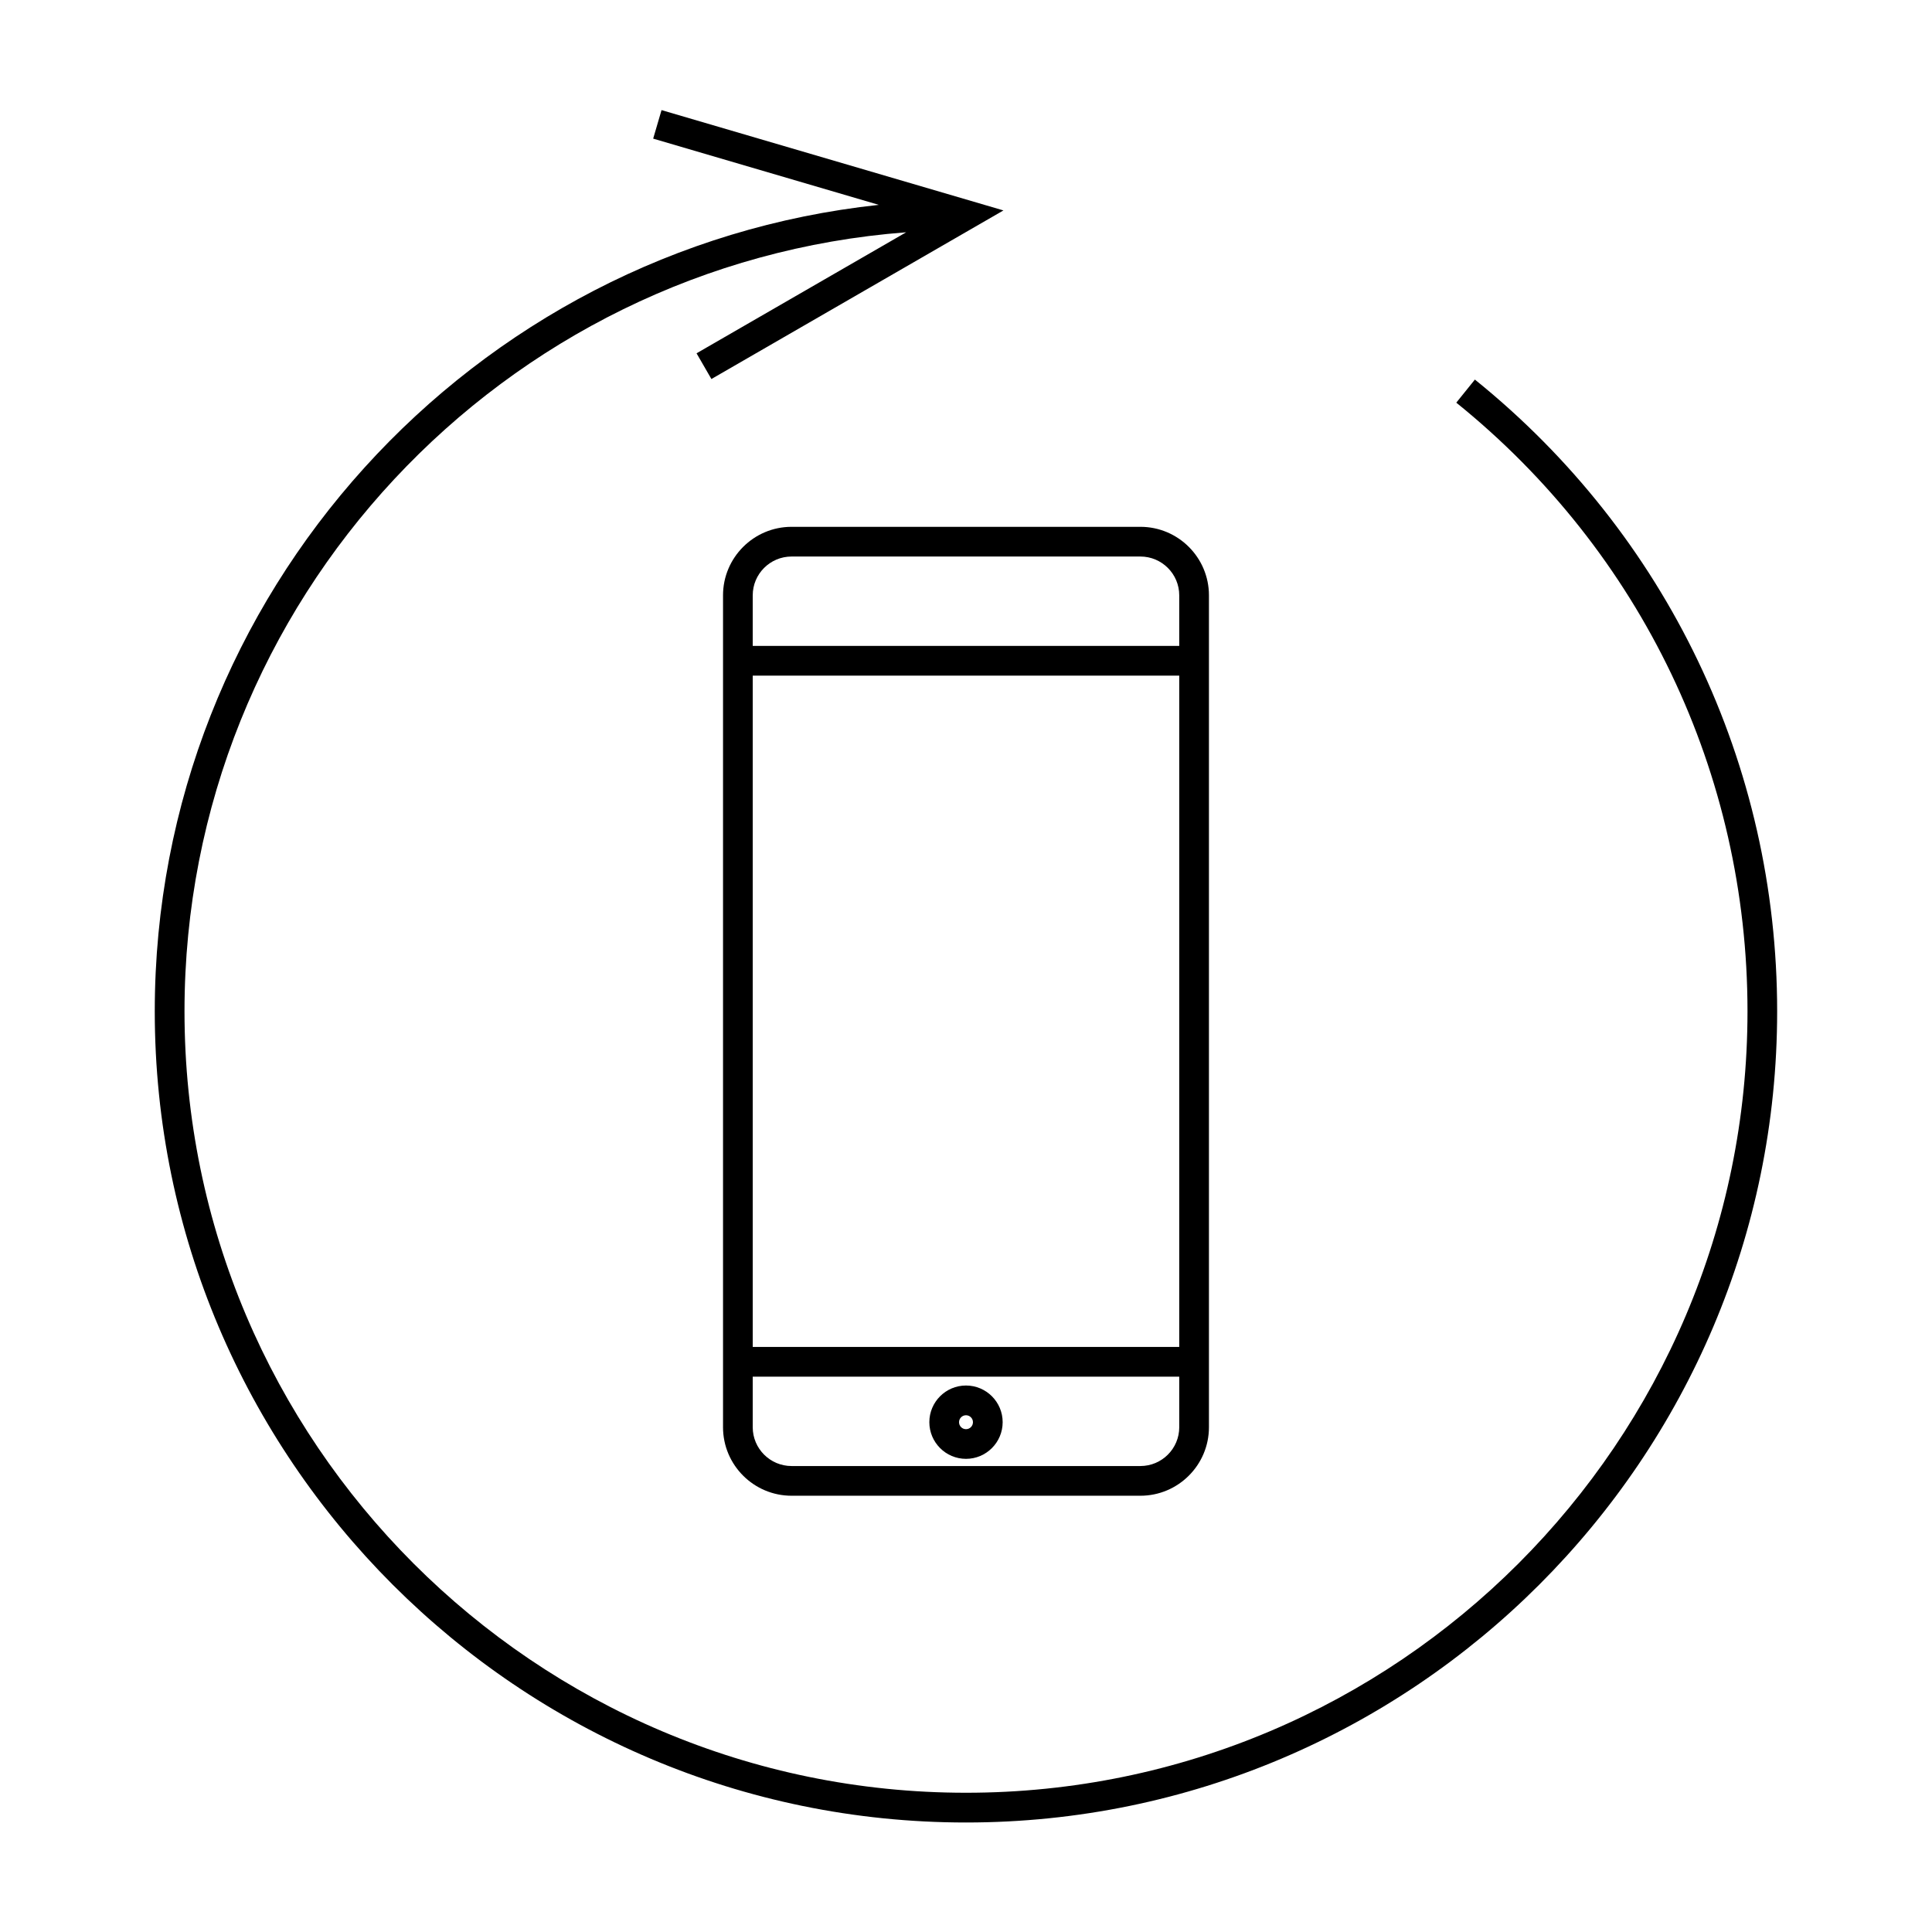
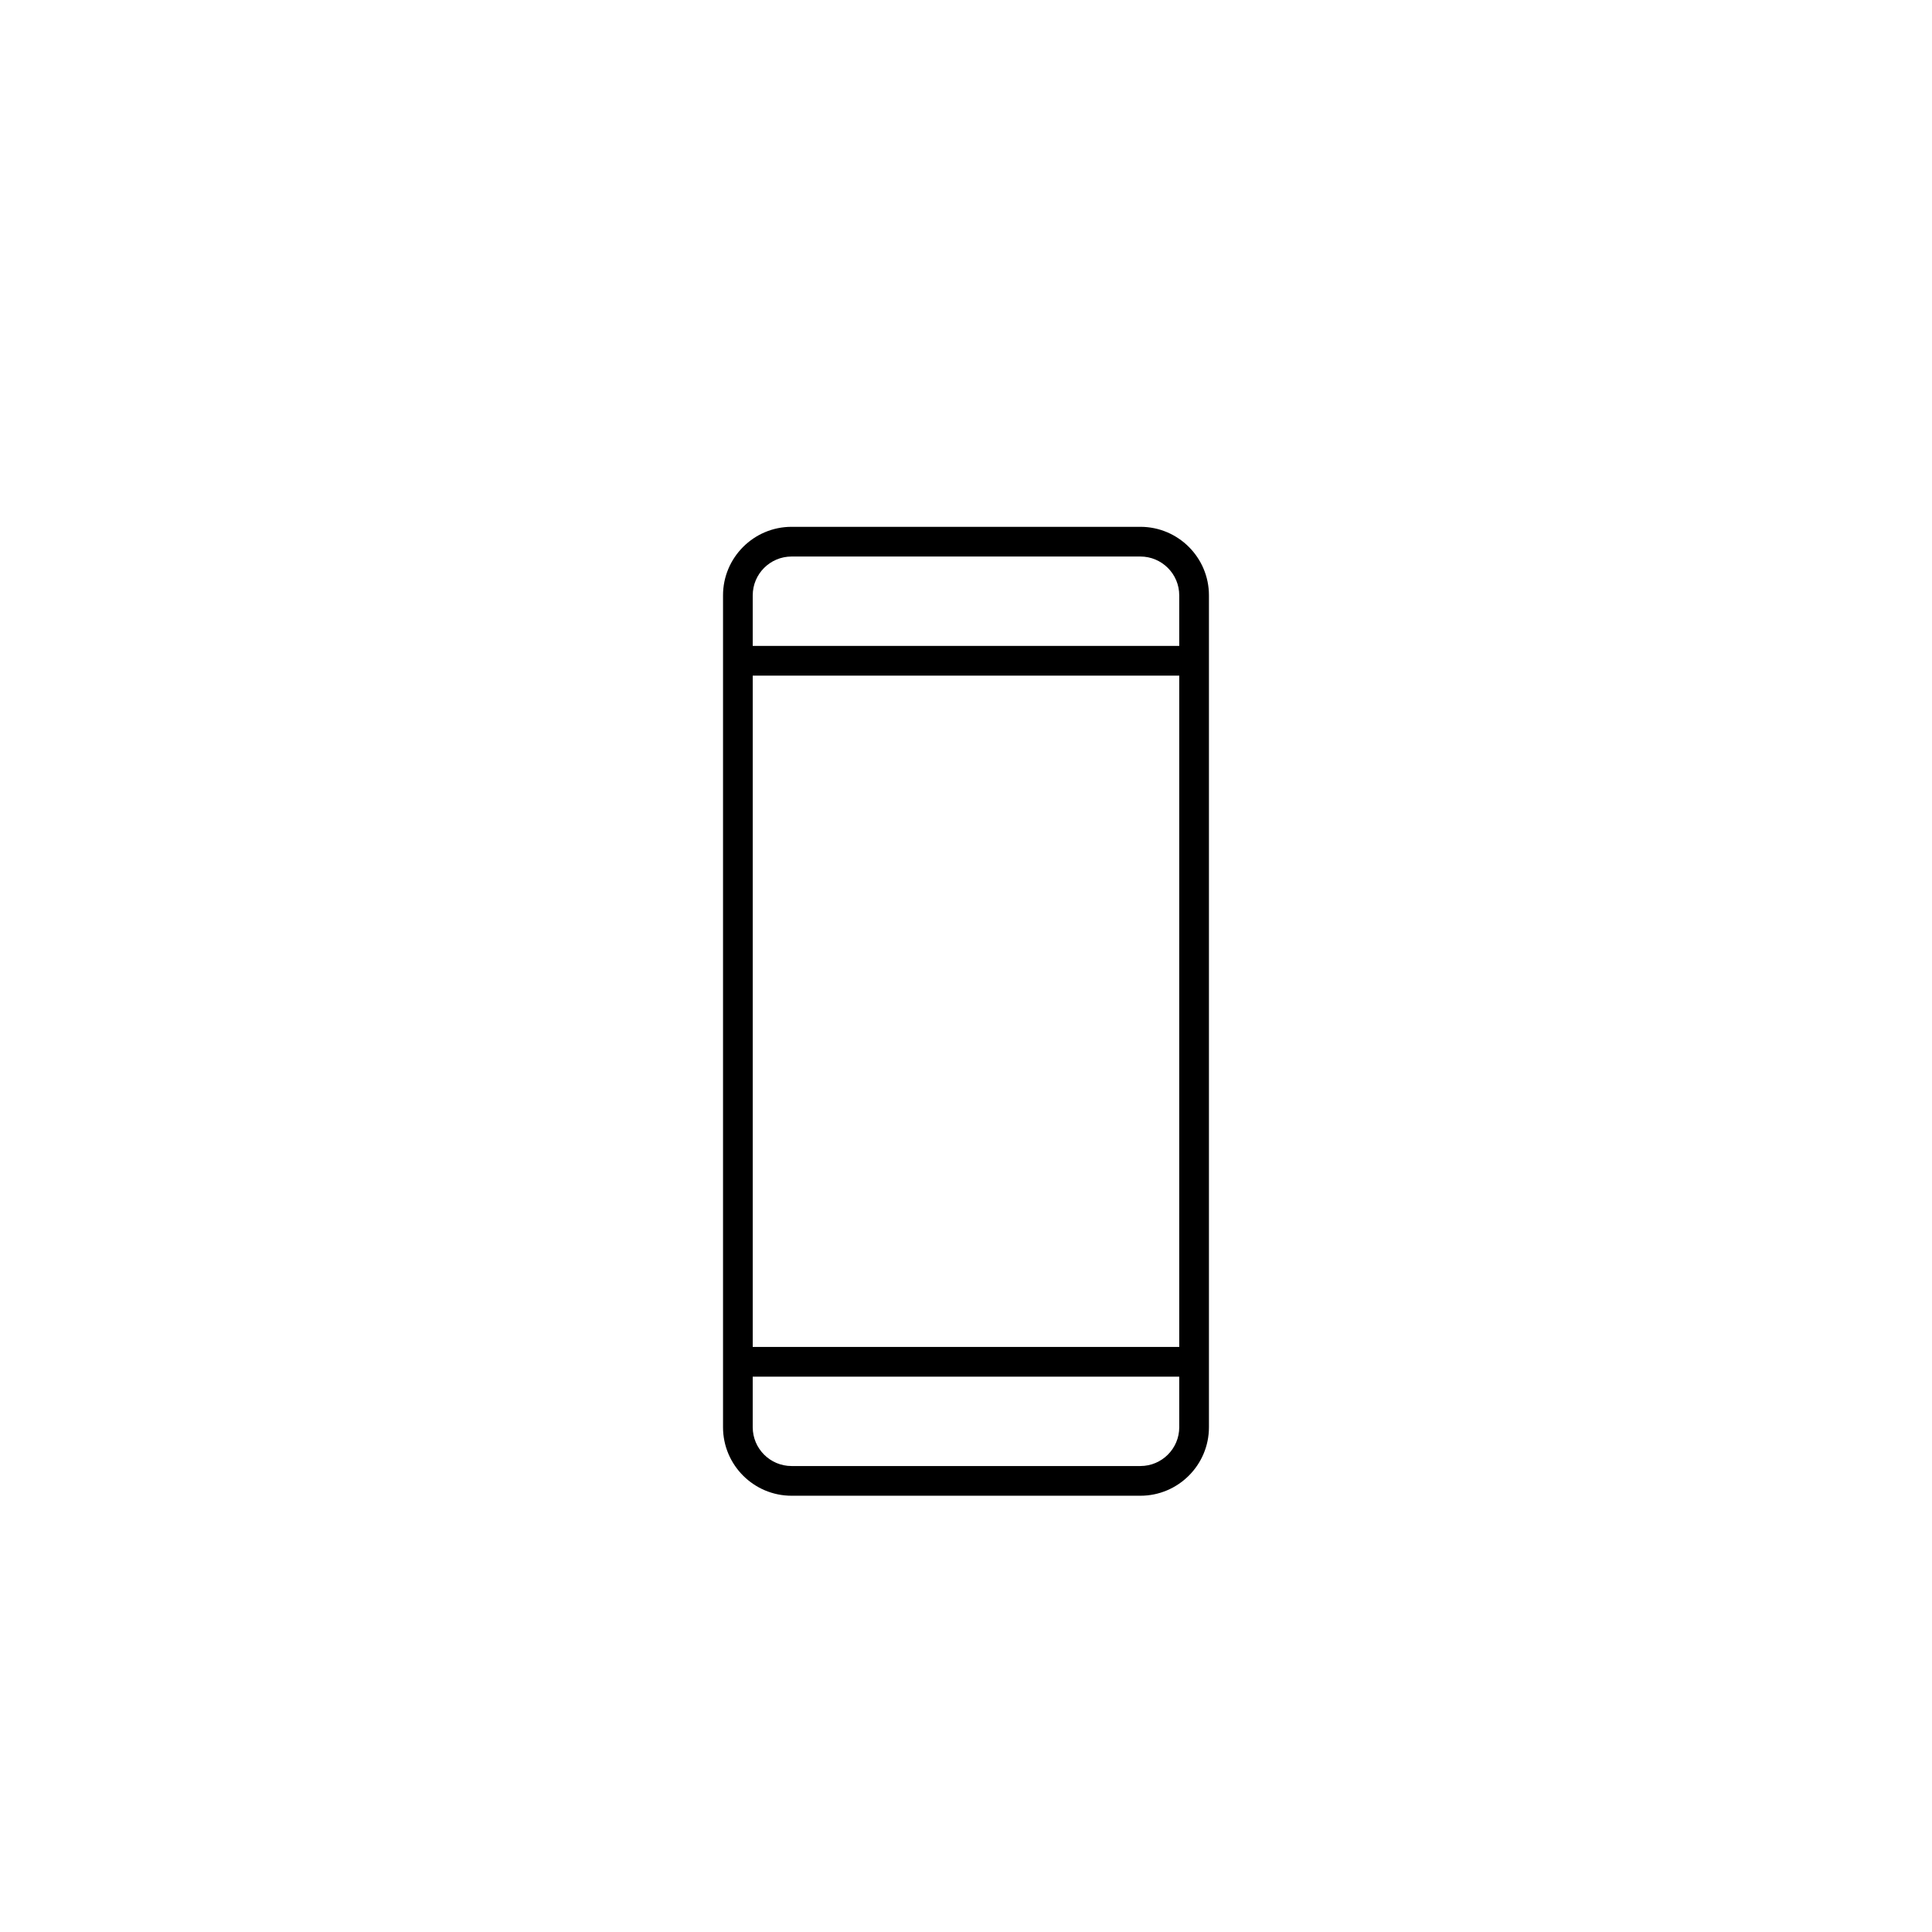
<svg xmlns="http://www.w3.org/2000/svg" fill="#000000" width="800px" height="800px" version="1.1" viewBox="144 144 512 512">
  <g>
-     <path d="m534.87 244.58-4.938 6.129c49.043 39.566 77.172 98.348 77.172 161.29 0 114.2-92.906 207.1-207.1 207.1-114.2 0-207.11-92.902-207.11-207.1 0-108.86 84.445-198.31 191.25-206.44l-55.551 32.07 3.938 6.816 77.391-44.68-90.609-26.586-2.215 7.559 59.797 17.551c-107.71 11.559-191.88 102.98-191.88 213.71 0 118.54 96.438 214.98 214.98 214.98 118.54 0 214.97-96.438 214.97-214.97 0-65.332-29.199-126.36-80.105-167.42z" />
    <path d="m335.61 301.77v220.46c0 10.012 8.148 18.156 18.164 18.156h92.445c10.012 0 18.164-8.145 18.164-18.156v-220.46c0-10.012-8.148-18.156-18.164-18.156h-92.445c-10.012 0-18.164 8.145-18.164 18.156zm18.164-10.285h92.445c5.672 0 10.293 4.613 10.293 10.285v13.398h-113.03v-13.398c0-5.672 4.617-10.285 10.289-10.285zm102.74 209.47h-113.03v-177.91h113.03l-0.004 177.91zm0 21.273c0 5.672-4.617 10.285-10.293 10.285h-92.449c-5.672 0-10.293-4.613-10.293-10.285v-13.398h113.03v13.398z" />
-     <path d="m400 530.61c5.359 0 9.715-4.359 9.715-9.719s-4.356-9.715-9.715-9.715-9.715 4.356-9.715 9.715 4.356 9.719 9.715 9.719zm0-11.555c1.012 0 1.844 0.824 1.844 1.844 0 1.02-0.824 1.848-1.844 1.848s-1.844-0.824-1.844-1.848c0-1.02 0.828-1.844 1.844-1.844z" />
  </g>
</svg>